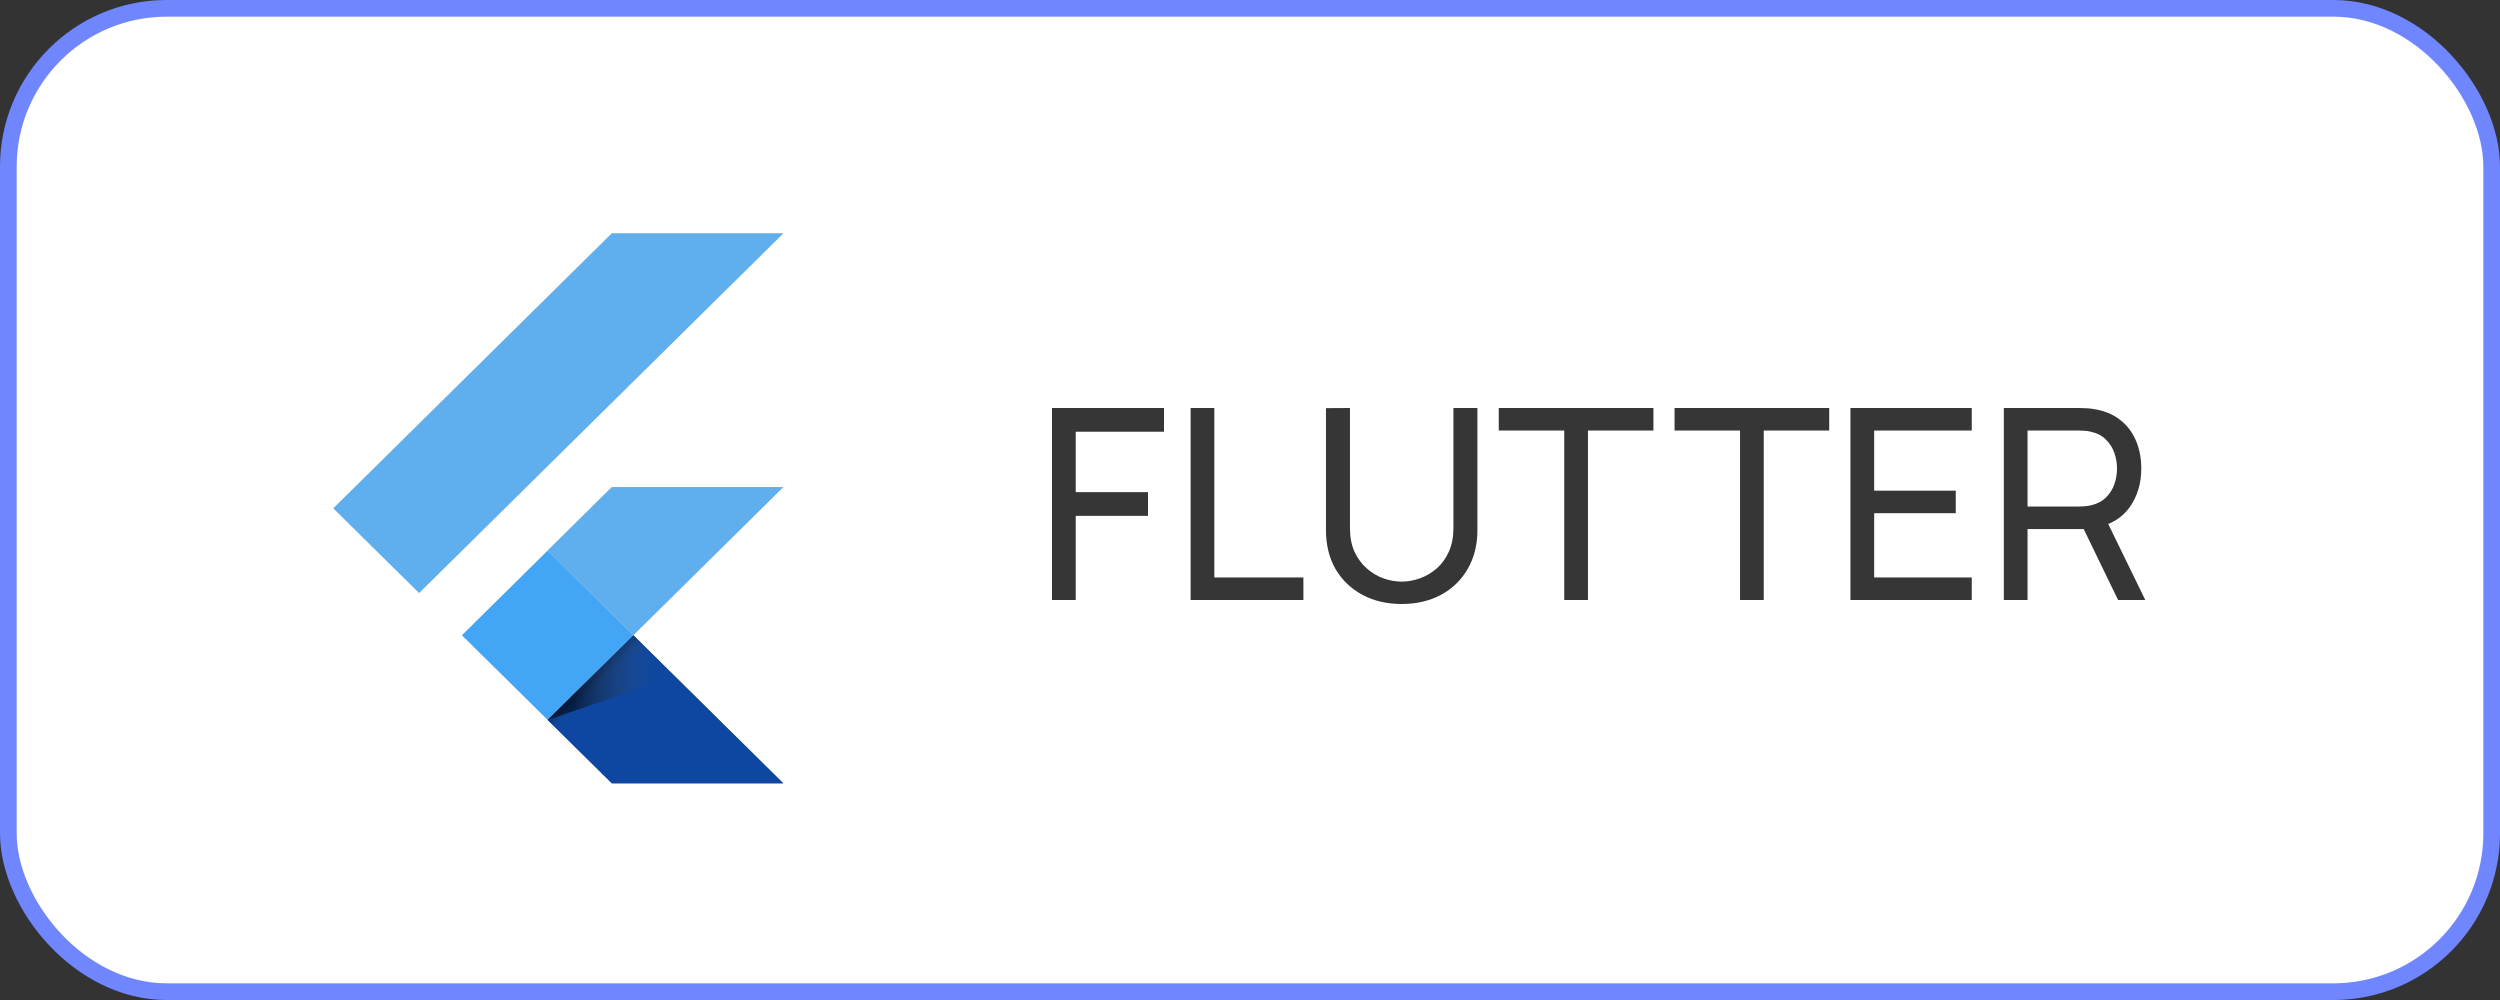
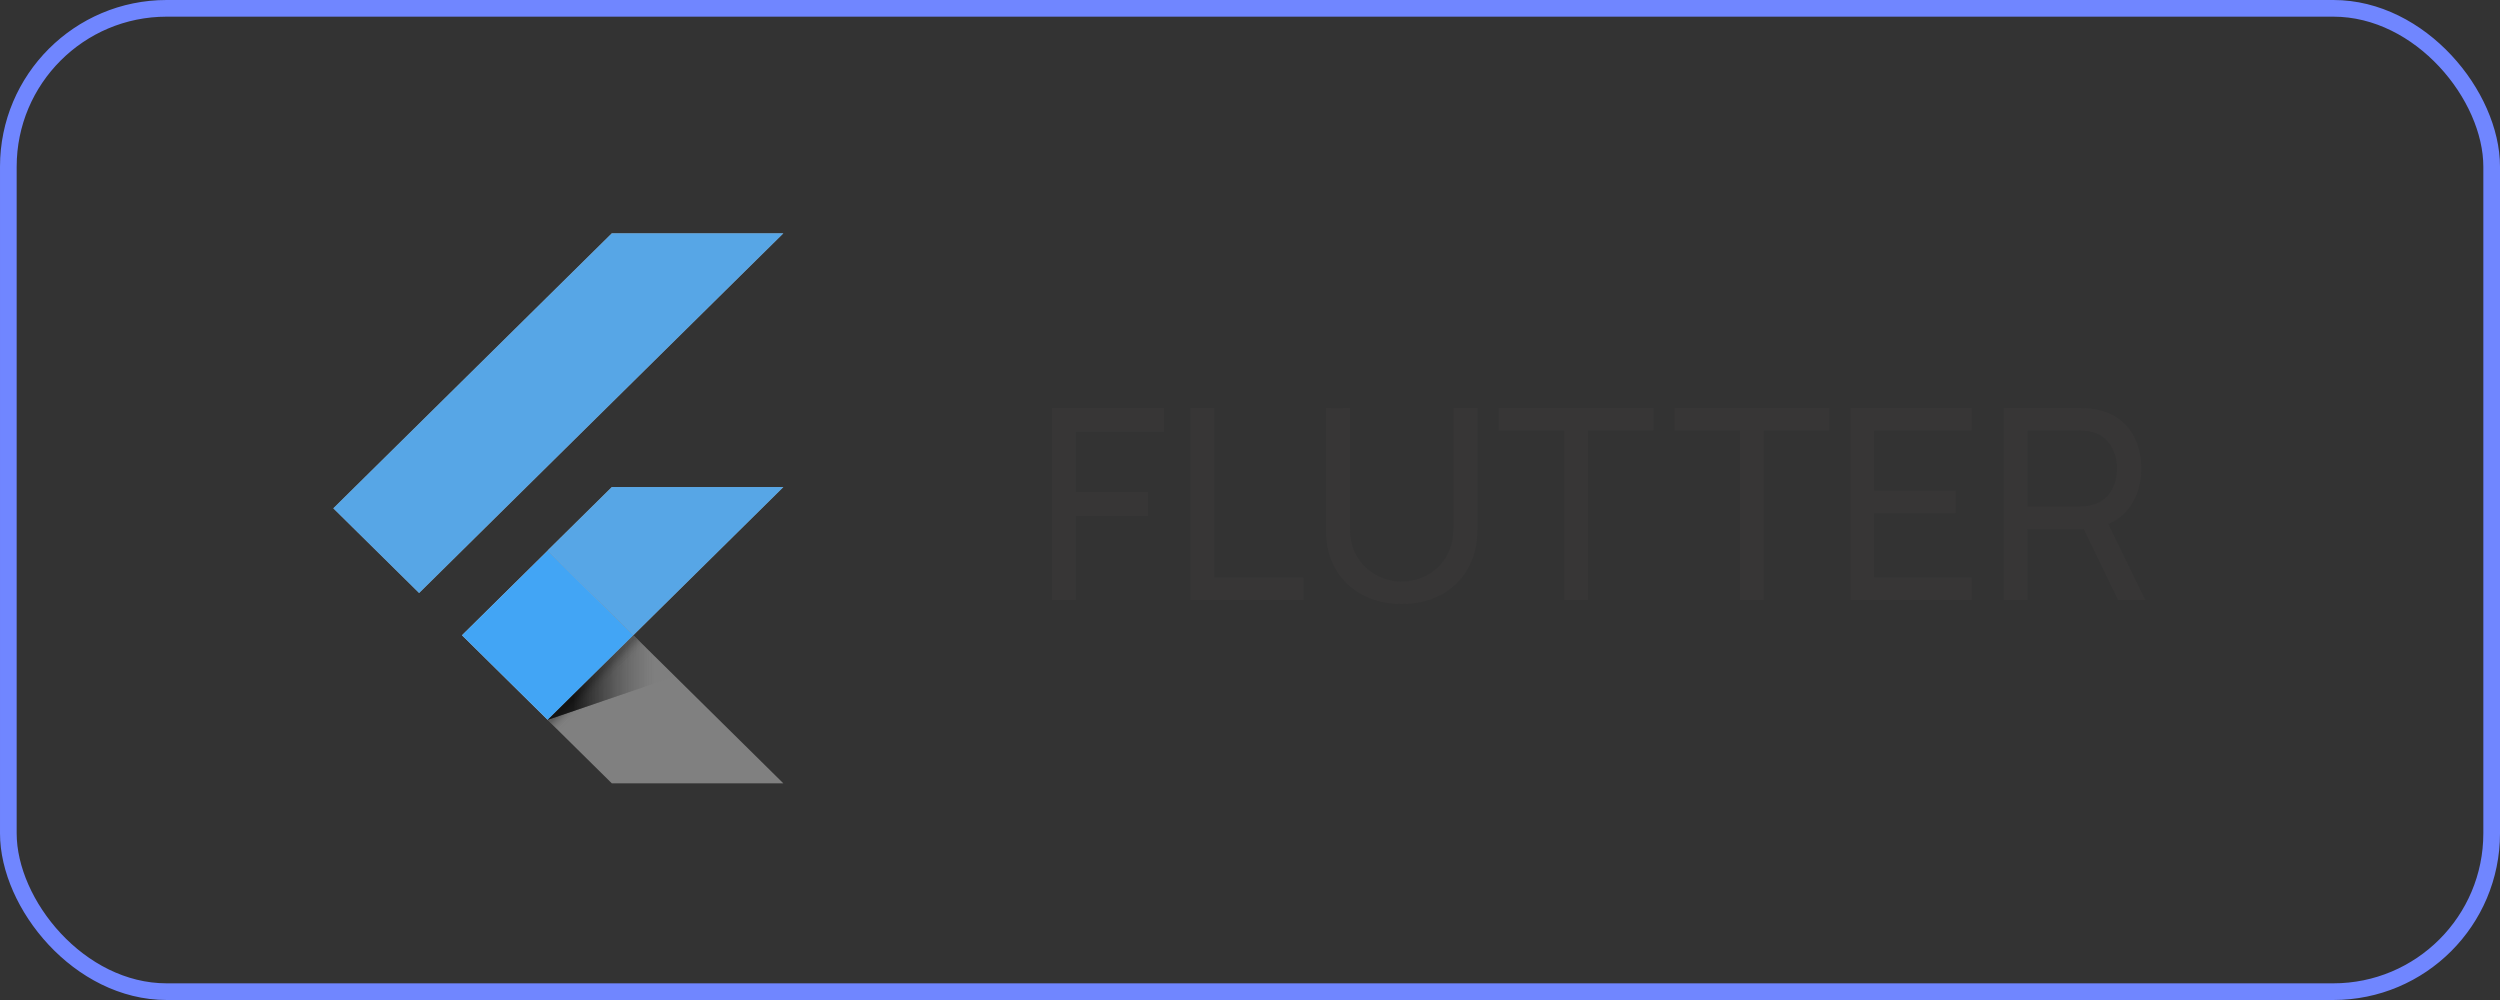
<svg xmlns="http://www.w3.org/2000/svg" width="150" height="60" viewBox="0 0 150 60" fill="none">
  <rect x="0" y="0" width="150" height="60" fill="#333333" stroke="none" />
-   <rect x="0.5" y="0.5" width="149" height="59" rx="9.5" fill="white" />
  <path d="M63.12 36V24.48H69.84V25.904H64.544V29.528H68.88V30.952H64.544V36H63.12ZM71.436 36V24.48H72.86V34.648H78.204V36H71.436ZM84.102 36.24C83.211 36.24 82.424 36.056 81.742 35.688C81.059 35.32 80.523 34.805 80.133 34.144C79.749 33.477 79.558 32.696 79.558 31.8V24.488L80.998 24.48V31.68C80.998 32.224 81.088 32.699 81.269 33.104C81.456 33.504 81.701 33.837 82.005 34.104C82.309 34.371 82.643 34.571 83.005 34.704C83.374 34.832 83.739 34.896 84.102 34.896C84.469 34.896 84.838 34.829 85.206 34.696C85.573 34.563 85.907 34.365 86.206 34.104C86.51 33.837 86.752 33.501 86.933 33.096C87.115 32.691 87.206 32.219 87.206 31.68V24.48H88.645V31.8C88.645 32.691 88.451 33.469 88.061 34.136C87.677 34.803 87.144 35.32 86.462 35.688C85.779 36.056 84.992 36.24 84.102 36.24ZM93.854 36V25.832H89.926V24.48H99.206V25.832H95.278V36H93.854ZM104.401 36V25.832H100.473V24.48H109.753V25.832H105.825V36H104.401ZM111.026 36V24.48H118.306V25.832H112.45V29.44H117.346V30.792H112.45V34.648H118.306V36H111.026ZM120.229 36V24.48H124.781C124.893 24.48 125.027 24.485 125.181 24.496C125.336 24.501 125.485 24.517 125.629 24.544C126.253 24.64 126.776 24.853 127.197 25.184C127.624 25.515 127.944 25.933 128.157 26.44C128.371 26.941 128.477 27.499 128.477 28.112C128.477 29.003 128.245 29.776 127.781 30.432C127.317 31.083 126.637 31.491 125.741 31.656L125.197 31.744H121.653V36H120.229ZM127.085 36L124.813 31.312L126.221 30.88L128.717 36H127.085ZM121.653 30.392H124.733C124.835 30.392 124.949 30.387 125.077 30.376C125.211 30.365 125.336 30.347 125.453 30.32C125.821 30.235 126.12 30.08 126.349 29.856C126.584 29.627 126.755 29.36 126.861 29.056C126.968 28.747 127.021 28.432 127.021 28.112C127.021 27.792 126.968 27.48 126.861 27.176C126.755 26.867 126.584 26.597 126.349 26.368C126.12 26.139 125.821 25.984 125.453 25.904C125.336 25.872 125.211 25.853 125.077 25.848C124.949 25.837 124.835 25.832 124.733 25.832H121.653V30.392Z" fill="#373636" />
  <path d="M25.146 35.58L20 30.499L36.709 14H47L25.146 35.58ZM47 29.225H36.709L32.854 33.032L38 38.113" fill="#C9C9C9" fill-opacity="0.8" />
  <path d="M32.855 43.194L36.709 47H47L38.001 38.113" fill="#808080" />
  <path d="M27.721 38.116L32.859 33.041L37.997 38.115L32.859 43.19L27.721 38.116Z" fill="#C5C5C5" />
  <path d="M32.858 43.189L37.996 38.116L38.714 38.824L33.576 43.898L32.858 43.189Z" fill="url(#paint0_linear_118_26)" />
  <path d="M32.855 43.193L40.49 40.588L38.001 38.112" fill="url(#paint1_linear_118_26)" />
  <path d="M25.146 35.58L20 30.499L36.709 14H47L25.146 35.58ZM47 29.225H36.709L32.854 33.032L38 38.113" fill="#42A5F5" fill-opacity="0.8" />
-   <path d="M32.855 43.193L36.709 47H47L38.001 38.113" fill="#0D47A1" />
  <path d="M27.721 38.116L32.859 33.041L37.997 38.114L32.859 43.189L27.721 38.116Z" fill="#42A5F5" />
  <path d="M32.858 43.189L37.996 38.116L38.714 38.824L33.576 43.898L32.858 43.189Z" fill="url(#paint2_linear_118_26)" />
  <path d="M32.855 43.194L40.49 40.589L38.001 38.112" fill="url(#paint3_linear_118_26)" />
  <rect x="0.5" y="0.5" width="149" height="59" rx="9.5" stroke="#7086FF" />
  <defs>
    <linearGradient id="paint0_linear_118_26" x1="35.428" y1="40.652" x2="36.137" y2="41.369" gradientUnits="userSpaceOnUse">
      <stop offset="0.2" stop-opacity="0.15" />
      <stop offset="0.85" stop-color="#616161" stop-opacity="0.01" />
    </linearGradient>
    <linearGradient id="paint1_linear_118_26" x1="32.856" y1="40.653" x2="40.492" y2="40.653" gradientUnits="userSpaceOnUse">
      <stop offset="0.2" stop-opacity="0.55" />
      <stop offset="0.85" stop-color="#616161" stop-opacity="0.01" />
    </linearGradient>
    <linearGradient id="paint2_linear_118_26" x1="35.428" y1="40.652" x2="36.137" y2="41.369" gradientUnits="userSpaceOnUse">
      <stop offset="0.2" stop-opacity="0.15" />
      <stop offset="0.85" stop-color="#616161" stop-opacity="0.01" />
    </linearGradient>
    <linearGradient id="paint3_linear_118_26" x1="32.856" y1="40.653" x2="40.492" y2="40.653" gradientUnits="userSpaceOnUse">
      <stop offset="0.2" stop-opacity="0.55" />
      <stop offset="0.85" stop-color="#616161" stop-opacity="0.01" />
    </linearGradient>
  </defs>
</svg>